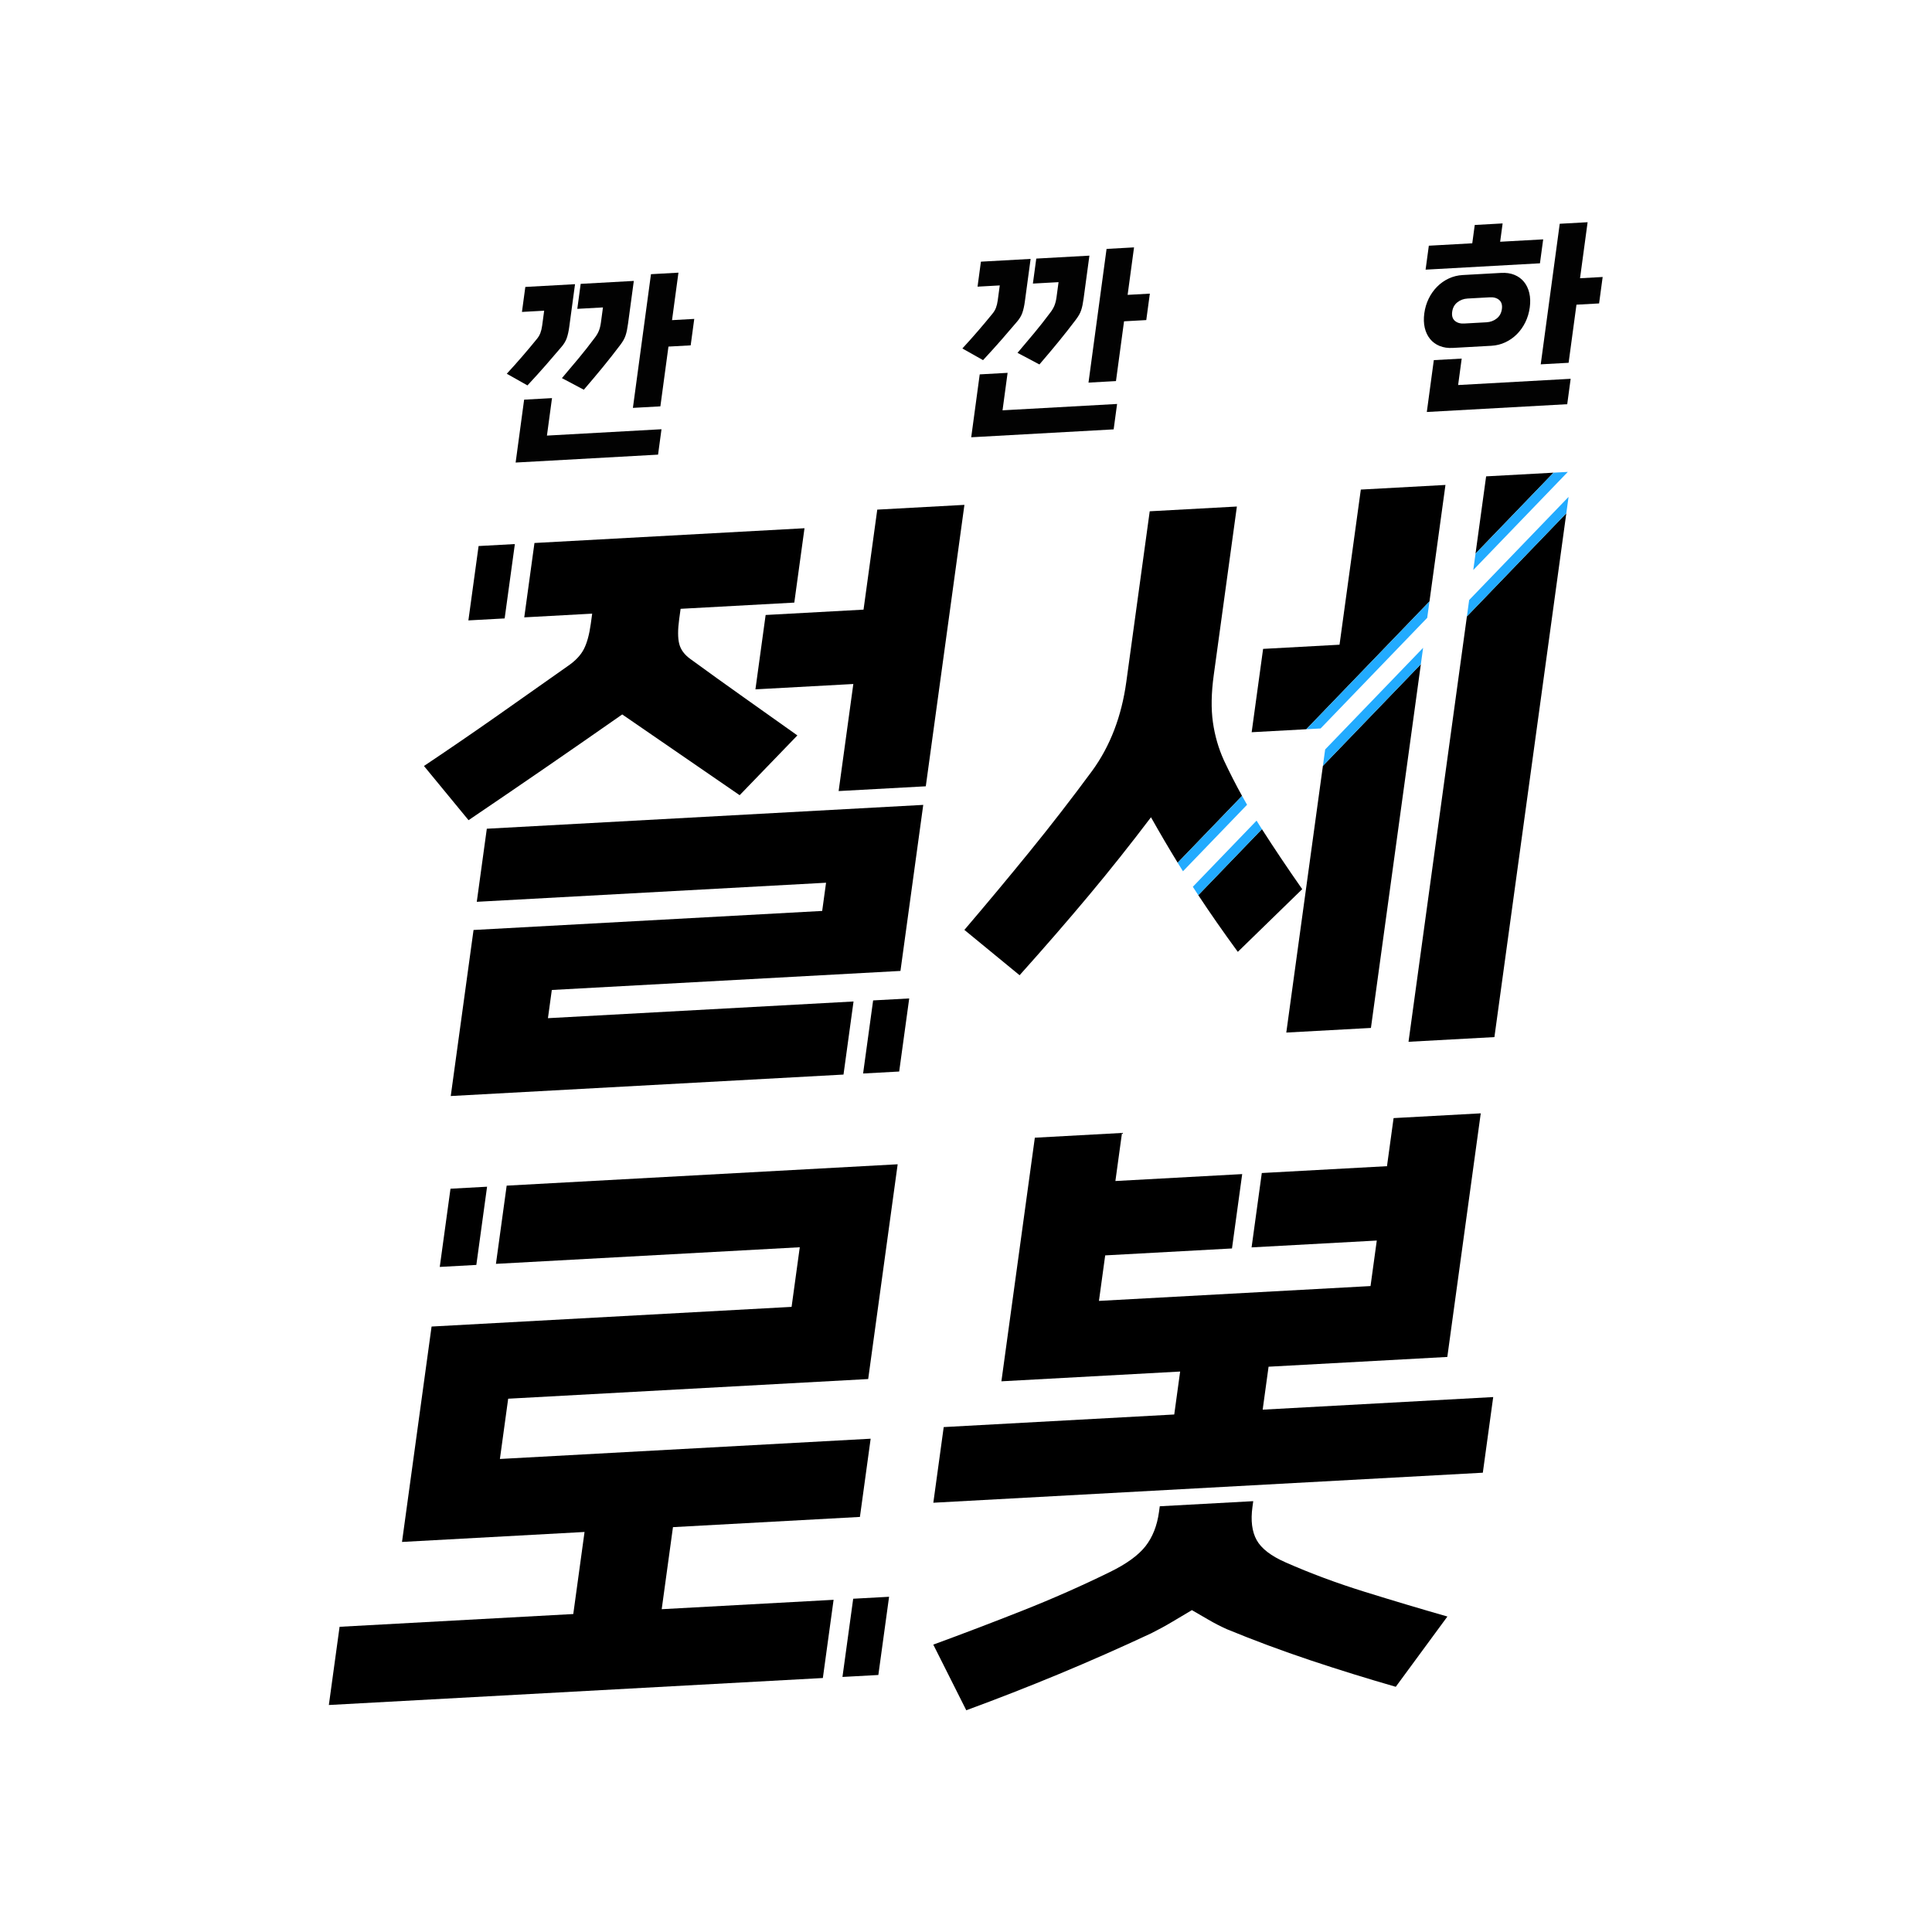
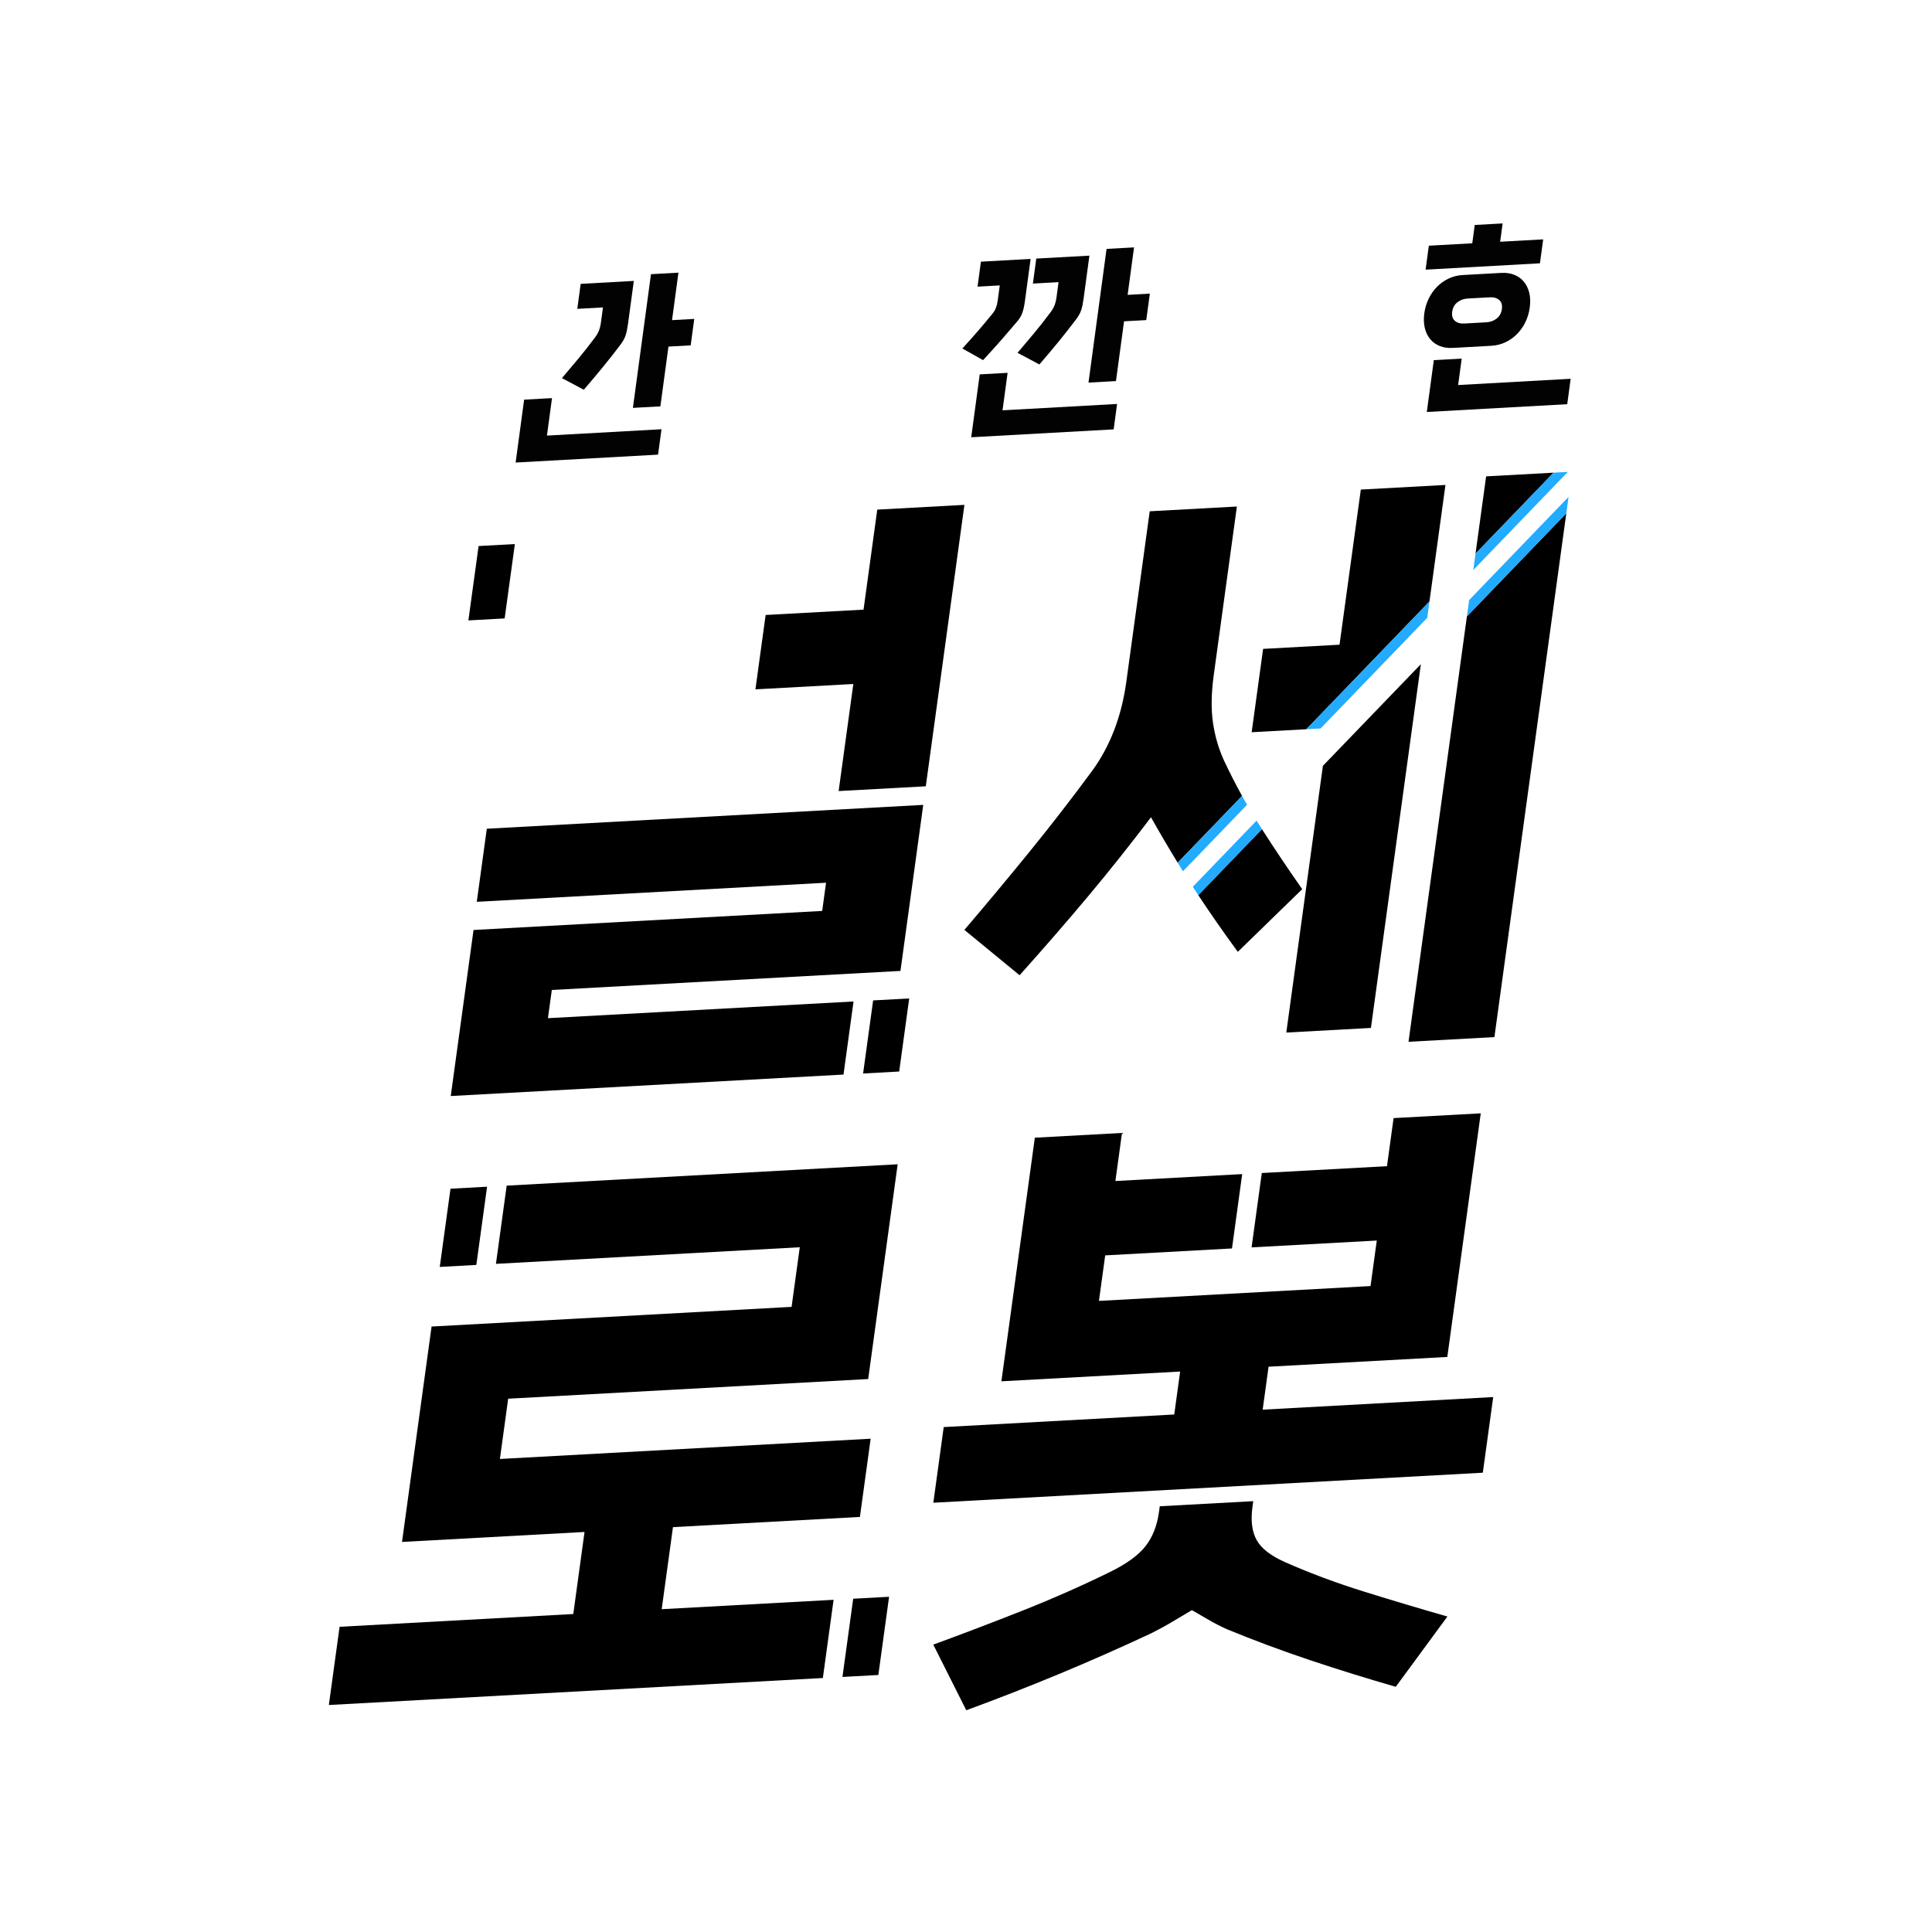
<svg xmlns="http://www.w3.org/2000/svg" xmlns:ns1="http://sodipodi.sourceforge.net/DTD/sodipodi-0.dtd" xmlns:ns2="http://www.inkscape.org/namespaces/inkscape" version="1.1" id="svg2" width="1440" height="1440" viewBox="0 0 1440 1440" ns1:docname="241024_절세로봇logo.ai">
  <defs id="defs6">
    <clipPath clipPathUnits="userSpaceOnUse" id="clipPath20">
      <path d="M 0,1080 H 1080 V 0 H 0 Z" id="path18" />
    </clipPath>
    <clipPath clipPathUnits="userSpaceOnUse" id="clipPath112">
      <path d="m 353.885,927.813 h 34.306 v -75.608 h -34.306 z" id="path110" />
    </clipPath>
    <clipPath clipPathUnits="userSpaceOnUse" id="clipPath128">
      <path d="m 283.362,921.369 h 38.162 v -56.602 h -38.162 z" id="path126" />
    </clipPath>
    <clipPath clipPathUnits="userSpaceOnUse" id="clipPath144">
      <path d="m 314.201,923.193 h 40.197 v -60.838 h -40.197 z" id="path142" />
    </clipPath>
    <clipPath clipPathUnits="userSpaceOnUse" id="clipPath160">
      <path d="m 288.312,857.67 h 81.562 v -36.03 h -81.562 z" id="path158" />
    </clipPath>
    <clipPath clipPathUnits="userSpaceOnUse" id="clipPath176">
      <path d="m 543.053,871.804 h 81.562 v -36.03 h -81.562 z" id="path174" />
    </clipPath>
    <clipPath clipPathUnits="userSpaceOnUse" id="clipPath192">
      <path d="m 568.942,937.326 h 40.197 v -60.837 h -40.197 z" id="path190" />
    </clipPath>
    <clipPath clipPathUnits="userSpaceOnUse" id="clipPath208">
      <path d="m 538.103,935.502 h 38.162 V 878.9 h -38.162 z" id="path206" />
    </clipPath>
    <clipPath clipPathUnits="userSpaceOnUse" id="clipPath224">
      <path d="m 608.626,941.946 h 34.306 v -75.607 h -34.306 z" id="path222" />
    </clipPath>
    <clipPath clipPathUnits="userSpaceOnUse" id="clipPath240">
      <path d="m 861.493,956.017 h 34.631 v -79.462 h -34.631 z" id="path238" />
    </clipPath>
    <clipPath clipPathUnits="userSpaceOnUse" id="clipPath256">
      <path d="m 797.115,955.345 h 65.75 v -25.85 h -65.75 z" id="path254" />
    </clipPath>
    <clipPath clipPathUnits="userSpaceOnUse" id="clipPath272">
      <path d="m 797.794,879.766 h 80.433 v -29.859 h -80.433 z" id="path270" />
    </clipPath>
    <clipPath clipPathUnits="userSpaceOnUse" id="clipPath288">
      <path d="m 796.146,927.714 h 59.462 v -42.015 h -59.462 z" id="path286" />
    </clipPath>
  </defs>
  <ns1:namedview id="namedview4" pagecolor="#ffffff" bordercolor="#000000" borderopacity="0.25" ns2:showpageshadow="2" ns2:pageopacity="0.0" ns2:pagecheckerboard="0" ns2:deskcolor="#d1d1d1" />
  <g id="g8" ns2:groupmode="layer" ns2:label="241024_절세로봇logo" transform="matrix(1.333,0,0,-1.333,0,1440)">
    <g id="g10" transform="translate(267.603,774.954)">
      <path d="m 0,0 -5.707,-41.58 20.278,1.107 5.707,41.581 z" style="fill:#000000;fill-opacity:1;fill-rule:nonzero;stroke:none" id="path12" />
    </g>
    <g id="g14">
      <g id="g16" clip-path="url(#clipPath20)">
        <g id="g22" transform="translate(326.467,717.334)">
-           <path d="m 0,0 c -1.757,-3.42 -4.699,-6.544 -8.823,-9.377 -13.458,-9.512 -26.779,-18.895 -39.967,-28.154 -13.188,-9.259 -26.729,-18.537 -40.624,-27.834 l 24.933,-30.301 c 28.594,19.35 57.237,39.059 85.929,59.127 l 65.657,-45.153 32.278,33.426 c -10.219,7.269 -20.23,14.371 -30.023,21.307 -9.799,6.935 -19.689,14.044 -29.67,21.326 -3.409,2.421 -5.532,5.268 -6.364,8.546 -0.837,3.273 -0.843,7.897 -0.023,13.874 l 0.787,5.735 63.569,3.473 5.707,41.581 -150.992,-8.25 -5.707,-41.58 37.981,2.075 -0.787,-5.735 C 3.041,8.109 1.75,3.414 0,0" style="fill:#000000;fill-opacity:1;fill-rule:nonzero;stroke:none" id="path24" />
-         </g>
+           </g>
        <g id="g26" transform="translate(306.378,510.96)">
          <path d="m 0,0 2.165,15.772 194.943,10.65 12.743,92.839 -244.032,-13.332 -5.609,-40.863 195.296,10.669 -2.164,-15.772 -194.944,-10.65 -12.743,-92.84 219.605,11.998 5.609,40.864 z" style="fill:#000000;fill-opacity:1;fill-rule:nonzero;stroke:none" id="path28" />
        </g>
        <g id="g30" transform="translate(422.396,694.825)">
          <path d="m 0,0 54.74,2.991 -8.217,-59.862 48.736,2.662 21.599,157.361 L 68.122,100.49 60.447,44.571 5.707,41.58 Z" style="fill:#000000;fill-opacity:1;fill-rule:nonzero;stroke:none" id="path32" />
        </g>
        <g id="g34" transform="translate(502.775,481.132)">
          <path d="M 0,0 5.609,40.864 -14.569,39.762 -20.178,-1.102 Z" style="fill:#000000;fill-opacity:1;fill-rule:nonzero;stroke:none" id="path36" />
        </g>
        <g id="g38" transform="translate(808.221,809.114)">
          <path d="m 0,0 -47.323,-2.585 -11.906,-86.746 -42.732,-2.335 -6.397,-46.599 30.557,1.67 68.86,71.455 z" style="fill:#000000;fill-opacity:1;fill-rule:nonzero;stroke:none" id="path40" />
        </g>
        <g id="g42" transform="translate(719.226,502.919)">
          <path d="M 0,0 47.323,2.585 75.239,205.969 20.47,149.136 Z" style="fill:#000000;fill-opacity:1;fill-rule:nonzero;stroke:none" id="path44" />
        </g>
        <g id="g46" transform="translate(830.962,813.914)">
          <path d="M 0,0 -5.932,-43.219 37.702,2.06 Z" style="fill:#000000;fill-opacity:1;fill-rule:nonzero;stroke:none" id="path48" />
        </g>
        <g id="g50" transform="translate(692.121,548.044)">
          <path d="M 0,0 36.007,35.053 C 27.803,46.774 20.3,57.964 13.477,68.628 L -22.103,31.707 C -15.536,21.745 -8.179,11.182 0,0" style="fill:#000000;fill-opacity:1;fill-rule:nonzero;stroke:none" id="path52" />
        </g>
        <g id="g54" transform="translate(608.824,579.603)">
          <path d="M 0,0 C 11.741,14.038 23.32,28.607 34.741,43.7 39.716,34.859 44.694,26.391 49.67,18.279 l 35.998,37.355 c -3.547,6.413 -6.923,13.017 -10.116,19.824 -3.054,6.71 -5.111,13.83 -6.18,21.364 -1.07,7.53 -0.916,16.316 0.462,26.352 L 82.773,217.447 34.038,214.785 20.951,119.436 C 18.294,100.08 11.924,83.483 1.849,69.653 -9.636,54.083 -21.28,39.039 -33.087,24.519 -44.894,9.999 -57.063,-4.602 -69.593,-19.278 l 30.87,-25.352 C -24.649,-28.919 -11.742,-14.044 0,0" style="fill:#000000;fill-opacity:1;fill-rule:nonzero;stroke:none" id="path56" />
        </g>
        <g id="g58" transform="translate(787.567,497.759)">
          <path d="M 0,0 48.029,2.624 88.233,295.531 32.647,237.85 Z" style="fill:#000000;fill-opacity:1;fill-rule:nonzero;stroke:none" id="path60" />
        </g>
        <g id="g62" transform="translate(876.649,816.41)">
          <path d="m 0,0 -7.985,-0.436 -43.634,-45.279 -1.256,-9.153 z" style="fill:#22abff;fill-opacity:1;fill-rule:nonzero;stroke:none" id="path64" />
        </g>
        <g id="g66" transform="translate(661.453,593.103)">
          <path d="m 0,0 35.836,37.186 c -0.944,1.637 -1.877,3.285 -2.797,4.948 L -2.959,4.779 C -1.972,3.172 -0.986,1.579 0,0" style="fill:#22abff;fill-opacity:1;fill-rule:nonzero;stroke:none" id="path68" />
        </g>
        <g id="g70" transform="translate(798.024,734.822)">
          <path d="m 0,0 1.256,9.153 -68.859,-71.455 7.984,0.436 z" style="fill:#22abff;fill-opacity:1;fill-rule:nonzero;stroke:none" id="path72" />
        </g>
        <g id="g74" transform="translate(821.47,744.761)">
          <path d="m 0,0 -1.256,-9.153 55.586,57.681 1.256,9.153 z" style="fill:#22abff;fill-opacity:1;fill-rule:nonzero;stroke:none" id="path76" />
        </g>
        <g id="g78" transform="translate(740.952,661.208)">
-           <path d="m 0,0 -1.256,-9.153 54.768,56.833 1.257,9.153 z" style="fill:#22abff;fill-opacity:1;fill-rule:nonzero;stroke:none" id="path80" />
-         </g>
+           </g>
        <g id="g82" transform="translate(702.604,621.415)">
          <path d="m 0,0 -35.642,-36.985 c 0.998,-1.545 2.017,-3.105 3.055,-4.679 L 2.994,-4.743 C 2.505,-3.979 2.01,-3.21 1.529,-2.452 1.013,-1.641 0.509,-0.818 0,0" style="fill:#22abff;fill-opacity:1;fill-rule:nonzero;stroke:none" id="path84" />
        </g>
        <g id="g86" transform="translate(369.989,180.495)">
          <path d="m 0,0 6.298,45.882 104.535,5.711 6.002,43.732 -207.304,-11.326 4.625,33.694 201.3,10.998 16.482,120.082 -218.623,-11.944 -6.002,-43.732 169.887,9.282 -4.576,-33.337 -201.3,-10.997 -16.531,-120.44 102.062,5.576 -6.297,-45.882 -130.669,-7.139 -6.002,-43.731 276.222,15.091 6.003,43.731 z" style="fill:#000000;fill-opacity:1;fill-rule:nonzero;stroke:none" id="path88" />
        </g>
        <g id="g90" transform="translate(251.892,415.607)">
          <path d="m 0,0 -6.002,-43.731 20.453,1.117 6.002,43.731 z" style="fill:#000000;fill-opacity:1;fill-rule:nonzero;stroke:none" id="path92" />
        </g>
        <g id="g94" transform="translate(471.058,142.613)">
          <path d="M 0,0 20.066,1.096 26.068,44.828 6.002,43.731 Z" style="fill:#000000;fill-opacity:1;fill-rule:nonzero;stroke:none" id="path96" />
        </g>
        <g id="g98" transform="translate(718.833,206.669)">
          <path d="m 0,0 c -8.156,3.583 -13.545,7.736 -16.167,12.457 -2.627,4.716 -3.411,10.899 -2.361,18.549 l 0.443,3.225 -52.267,-2.855 -0.443,-3.226 c -1.05,-7.65 -3.561,-14.013 -7.528,-19.089 -3.972,-5.081 -10.591,-9.89 -19.855,-14.425 -15.784,-7.745 -32.015,-14.912 -48.695,-21.516 -16.679,-6.604 -33.386,-12.969 -50.116,-19.103 l 18.446,-36.703 c 17.469,6.412 34.756,13.167 51.853,20.264 17.099,7.105 34.262,14.68 51.491,22.736 4.263,2.134 8.242,4.308 11.937,6.523 3.689,2.219 7.314,4.373 10.876,6.463 3.032,-1.729 6.116,-3.517 9.254,-5.363 3.131,-1.842 6.569,-3.611 10.312,-5.308 15.262,-6.28 30.82,-12.068 46.687,-17.372 15.862,-5.297 31.773,-10.238 47.738,-14.823 l 28.877,39.288 C 75.19,-25.893 59.759,-21.284 44.186,-16.442 28.607,-11.601 13.88,-6.124 0,0" style="fill:#000000;fill-opacity:1;fill-rule:nonzero;stroke:none" id="path100" />
        </g>
        <g id="g102" transform="translate(709.315,316.08)">
          <path d="m 0,0 99.944,5.46 18.696,136.211 -48.736,-2.662 -3.69,-26.884 -70.002,-3.824 -5.707,-41.581 70.002,3.825 -3.494,-25.45 -151.857,-8.296 3.493,25.449 70.896,3.873 5.707,41.581 -70.896,-3.873 3.69,26.883 -48.736,-2.662 -18.696,-136.211 99.944,5.46 -3.296,-24.016 -128.903,-7.042 -5.806,-42.298 307.248,16.786 5.806,42.298 -128.903,-7.043 z" style="fill:#000000;fill-opacity:1;fill-rule:nonzero;stroke:none" id="path104" />
        </g>
        <g id="g106">
          <g id="g108" />
          <g id="g120">
            <g clip-path="url(#clipPath112)" opacity="0.99" id="g118">
              <g transform="translate(373.765,886.477)" id="g116">
                <path d="M 0,0 12.426,0.689 14.425,15.477 1.999,14.788 5.587,41.336 -9.777,40.484 -19.881,-34.271 -4.517,-33.419 Z" style="fill:#000000;fill-opacity:1;fill-rule:nonzero;stroke:none" id="path114" />
              </g>
            </g>
          </g>
        </g>
        <g id="g122">
          <g id="g124" />
          <g id="g136">
            <g clip-path="url(#clipPath128)" opacity="0.99" id="g134">
              <g transform="translate(302.128,894.001)" id="g132">
-                 <path d="m 0,0 c -0.464,-1.221 -1.184,-2.397 -2.159,-3.529 -2.422,-2.986 -5.028,-6.097 -7.82,-9.333 -2.792,-3.237 -5.722,-6.52 -8.788,-9.848 l 11.564,-6.524 c 3.848,4.143 7.276,7.934 10.283,11.376 3.005,3.441 5.844,6.739 8.513,9.891 1.5,1.702 2.553,3.416 3.162,5.145 0.607,1.728 1.078,3.834 1.414,6.32 l 3.227,23.87 -27.79,-1.542 -1.889,-13.973 12.427,0.69 L 1.011,4.159 C 0.801,2.605 0.462,1.219 0,0" style="fill:#000000;fill-opacity:1;fill-rule:nonzero;stroke:none" id="path130" />
-               </g>
+                 </g>
            </g>
          </g>
        </g>
        <g id="g138">
          <g id="g140" />
          <g id="g152">
            <g clip-path="url(#clipPath144)" opacity="0.99" id="g150">
              <g transform="translate(336.012,899.984)" id="g148">
                <path d="m 0,0 c -0.252,-1.863 -0.656,-3.466 -1.21,-4.806 -0.557,-1.341 -1.374,-2.696 -2.455,-4.065 -3.011,-4.02 -5.944,-7.746 -8.799,-11.178 -2.857,-3.435 -5.973,-7.132 -9.348,-11.093 l 12.241,-6.486 c 3.901,4.53 7.485,8.793 10.755,12.789 3.267,3.995 6.449,8.043 9.546,12.144 0.727,0.965 1.334,1.865 1.822,2.701 0.487,0.836 0.884,1.705 1.194,2.609 0.307,0.902 0.573,1.899 0.796,2.991 0.221,1.09 0.428,2.335 0.617,3.733 l 3.226,23.87 -29.71,-1.648 -1.889,-13.973 14.347,0.796 z" style="fill:#000000;fill-opacity:1;fill-rule:nonzero;stroke:none" id="path146" />
              </g>
            </g>
          </g>
        </g>
        <g id="g154">
          <g id="g156" />
          <g id="g168">
            <g clip-path="url(#clipPath160)" opacity="0.99" id="g166">
              <g transform="translate(293.065,856.805)" id="g164">
                <path d="m 0,0 -4.753,-35.165 79.642,4.419 1.92,14.206 -64.053,-3.554 2.833,20.959 z" style="fill:#000000;fill-opacity:1;fill-rule:nonzero;stroke:none" id="path162" />
              </g>
            </g>
          </g>
        </g>
        <g id="g170">
          <g id="g172" />
          <g id="g184">
            <g clip-path="url(#clipPath176)" opacity="0.99" id="g182">
              <g transform="translate(624.615,854.398)" id="g180">
                <path d="m 0,0 -64.052,-3.554 2.832,20.959 -15.589,-0.864 -4.753,-35.165 79.642,4.418 z" style="fill:#000000;fill-opacity:1;fill-rule:nonzero;stroke:none" id="path178" />
              </g>
            </g>
          </g>
        </g>
        <g id="g186">
          <g id="g188" />
          <g id="g200">
            <g clip-path="url(#clipPath192)" opacity="0.99" id="g198">
              <g transform="translate(590.754,914.117)" id="g196">
                <path d="m 0,0 c -0.252,-1.863 -0.656,-3.466 -1.21,-4.806 -0.557,-1.341 -1.374,-2.696 -2.456,-4.065 -3.01,-4.02 -5.944,-7.746 -8.799,-11.178 -2.857,-3.435 -5.972,-7.132 -9.347,-11.093 l 12.241,-6.486 c 3.9,4.53 7.485,8.793 10.754,12.789 3.268,3.995 6.45,8.043 9.546,12.144 0.728,0.965 1.335,1.865 1.823,2.701 0.486,0.836 0.883,1.705 1.193,2.609 0.308,0.902 0.574,1.899 0.797,2.991 0.221,1.09 0.428,2.335 0.617,3.733 l 3.226,23.87 -29.71,-1.648 -1.889,-13.973 14.347,0.796 z" style="fill:#000000;fill-opacity:1;fill-rule:nonzero;stroke:none" id="path194" />
              </g>
            </g>
          </g>
        </g>
        <g id="g202">
          <g id="g204" />
          <g id="g216">
            <g clip-path="url(#clipPath208)" opacity="0.99" id="g214">
              <g transform="translate(556.87,908.134)" id="g212">
                <path d="m 0,0 c -0.465,-1.221 -1.184,-2.397 -2.159,-3.529 -2.422,-2.986 -5.028,-6.097 -7.82,-9.333 -2.792,-3.237 -5.722,-6.52 -8.788,-9.848 l 11.564,-6.524 c 3.848,4.143 7.276,7.934 10.283,11.376 3.005,3.441 5.844,6.739 8.513,9.891 1.5,1.702 2.553,3.416 3.162,5.145 0.607,1.728 1.078,3.834 1.414,6.32 l 3.227,23.87 -27.79,-1.542 -1.889,-13.973 12.427,0.69 L 1.011,4.159 C 0.801,2.605 0.462,1.219 0,0" style="fill:#000000;fill-opacity:1;fill-rule:nonzero;stroke:none" id="path210" />
              </g>
            </g>
          </g>
        </g>
        <g id="g218">
          <g id="g220" />
          <g id="g232">
            <g clip-path="url(#clipPath224)" opacity="0.99" id="g230">
              <g transform="translate(628.507,900.61)" id="g228">
                <path d="M 0,0 12.426,0.689 14.425,15.477 1.999,14.788 5.587,41.336 -9.776,40.484 -19.88,-34.271 l 15.363,0.852 z" style="fill:#000000;fill-opacity:1;fill-rule:nonzero;stroke:none" id="path226" />
              </g>
            </g>
          </g>
        </g>
        <g id="g234">
          <g id="g236" />
          <g id="g248">
            <g clip-path="url(#clipPath240)" opacity="0.99" id="g246">
              <g transform="translate(881.473,909.906)" id="g244">
-                 <path d="M 0,0 12.653,0.702 14.651,15.49 1.999,14.788 6.232,46.111 -9.356,45.246 -19.98,-33.352 l 15.589,0.865 z" style="fill:#000000;fill-opacity:1;fill-rule:nonzero;stroke:none" id="path242" />
-               </g>
+                 </g>
            </g>
          </g>
        </g>
        <g id="g250">
          <g id="g252" />
          <g id="g264">
            <g clip-path="url(#clipPath256)" opacity="0.99" id="g262">
              <g transform="translate(862.865,946.433)" id="g260">
                <path d="M 0,0 -24.062,-1.335 -22.677,8.912 -38.267,8.047 -39.652,-2.2 -63.94,-3.547 -65.75,-16.938 -1.81,-13.39 Z" style="fill:#000000;fill-opacity:1;fill-rule:nonzero;stroke:none" id="path258" />
              </g>
            </g>
          </g>
        </g>
        <g id="g266">
          <g id="g268" />
          <g id="g280">
            <g clip-path="url(#clipPath272)" opacity="0.99" id="g278">
              <g transform="translate(878.227,868.469)" id="g276">
                <path d="m 0,0 -62.923,-3.491 1.999,14.788 -15.59,-0.865 -3.919,-28.994 78.513,4.356 z" style="fill:#000000;fill-opacity:1;fill-rule:nonzero;stroke:none" id="path274" />
              </g>
            </g>
          </g>
        </g>
        <g id="g282">
          <g id="g284" />
          <g id="g296">
            <g clip-path="url(#clipPath288)" opacity="0.99" id="g294">
              <g transform="translate(814.886,911.239)" id="g292">
                <path d="m 0,0 c 1.631,1.284 3.538,1.988 5.723,2.109 l 12.426,0.689 c 2.184,0.121 3.929,-0.379 5.235,-1.501 1.306,-1.122 1.806,-2.808 1.502,-5.059 -0.304,-2.252 -1.272,-4.02 -2.903,-5.304 -1.631,-1.286 -3.539,-1.987 -5.723,-2.109 L 3.834,-11.864 c -2.185,-0.121 -3.93,0.378 -5.235,1.501 -1.306,1.121 -1.807,2.807 -1.502,5.059 C -2.599,-3.053 -1.632,-1.286 0,0 m -2.494,-25.505 21.464,1.191 c 2.785,0.154 5.395,0.799 7.829,1.936 2.433,1.136 4.602,2.662 6.505,4.58 1.903,1.914 3.475,4.14 4.715,6.675 1.239,2.534 2.058,5.275 2.457,8.226 0.399,2.949 0.314,5.641 -0.254,8.076 -0.568,2.433 -1.558,4.516 -2.967,6.249 -1.411,1.731 -3.197,3.039 -5.357,3.921 -2.161,0.881 -4.635,1.245 -7.42,1.091 L 3.014,15.249 c -2.787,-0.155 -5.397,-0.801 -7.83,-1.937 -2.435,-1.137 -4.603,-2.664 -6.505,-4.579 -1.904,-1.917 -3.475,-4.142 -4.715,-6.676 -1.239,-2.535 -2.058,-5.276 -2.457,-8.225 -0.399,-2.952 -0.314,-5.643 0.254,-8.077 0.568,-2.434 1.557,-4.518 2.967,-6.248 1.41,-1.734 3.195,-3.041 5.357,-3.922 2.16,-0.882 4.634,-1.245 7.421,-1.09" style="fill:#000000;fill-opacity:1;fill-rule:nonzero;stroke:none" id="path290" />
              </g>
            </g>
          </g>
        </g>
      </g>
    </g>
  </g>
</svg>